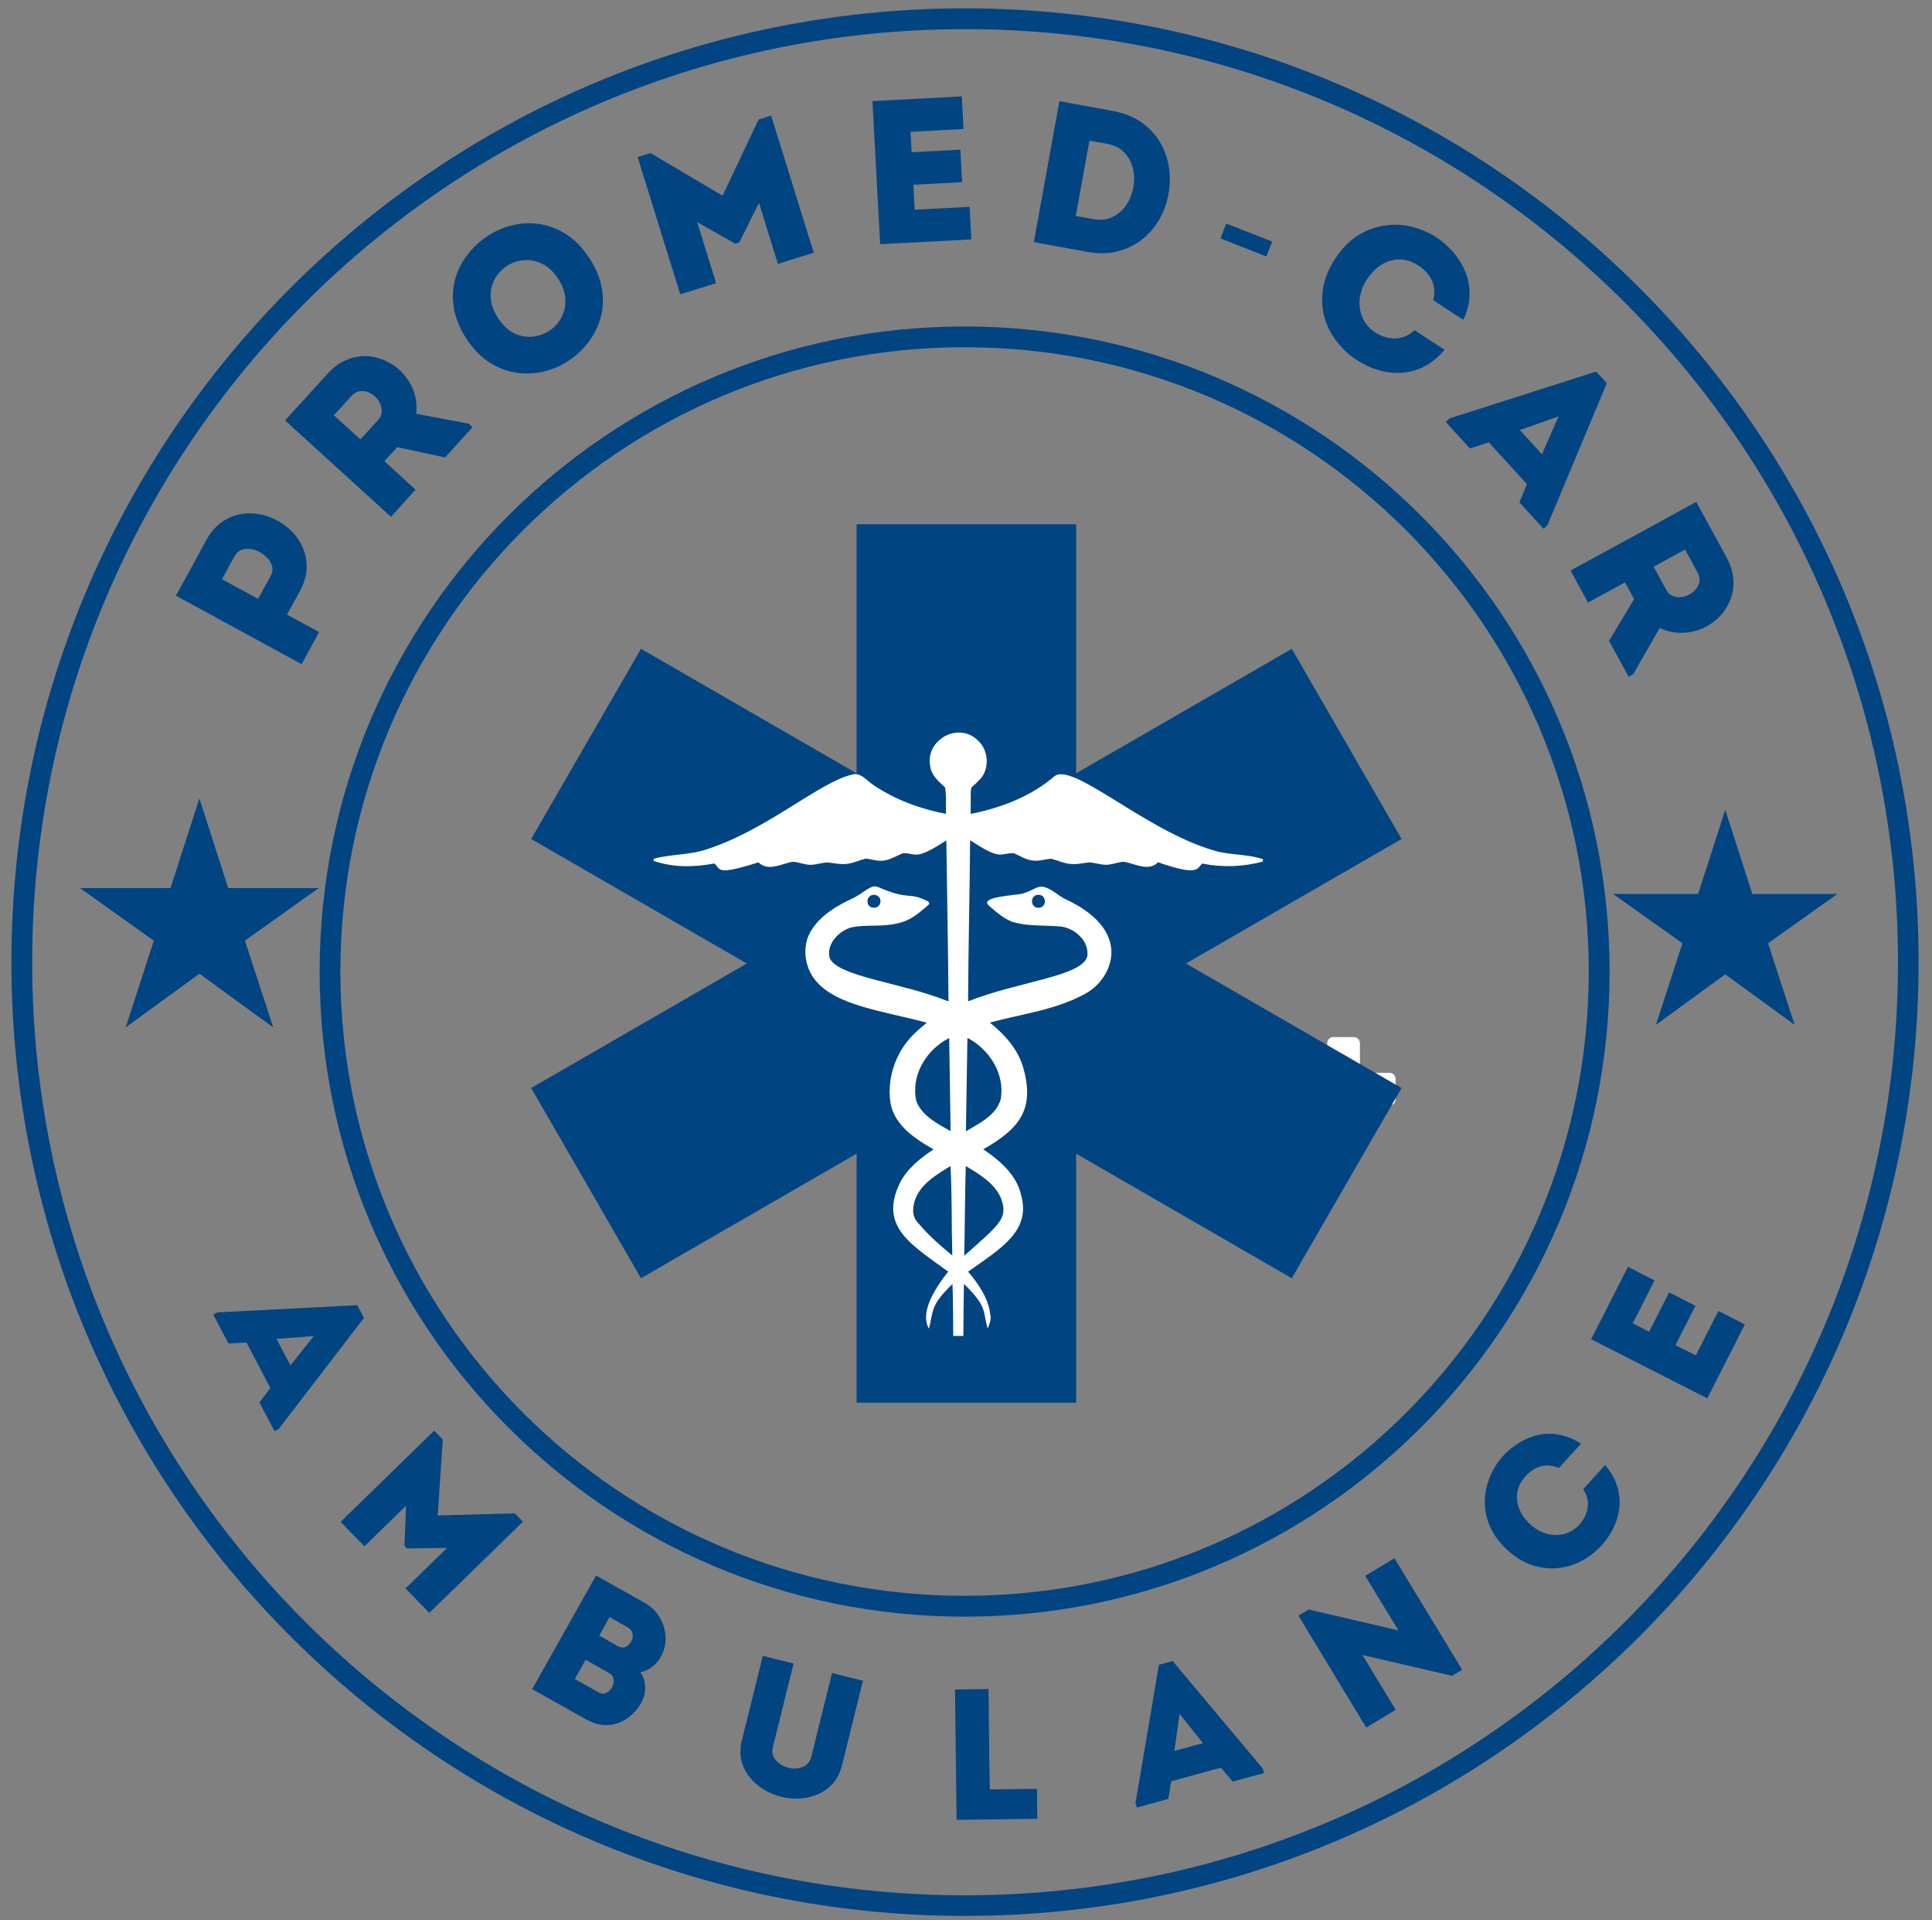
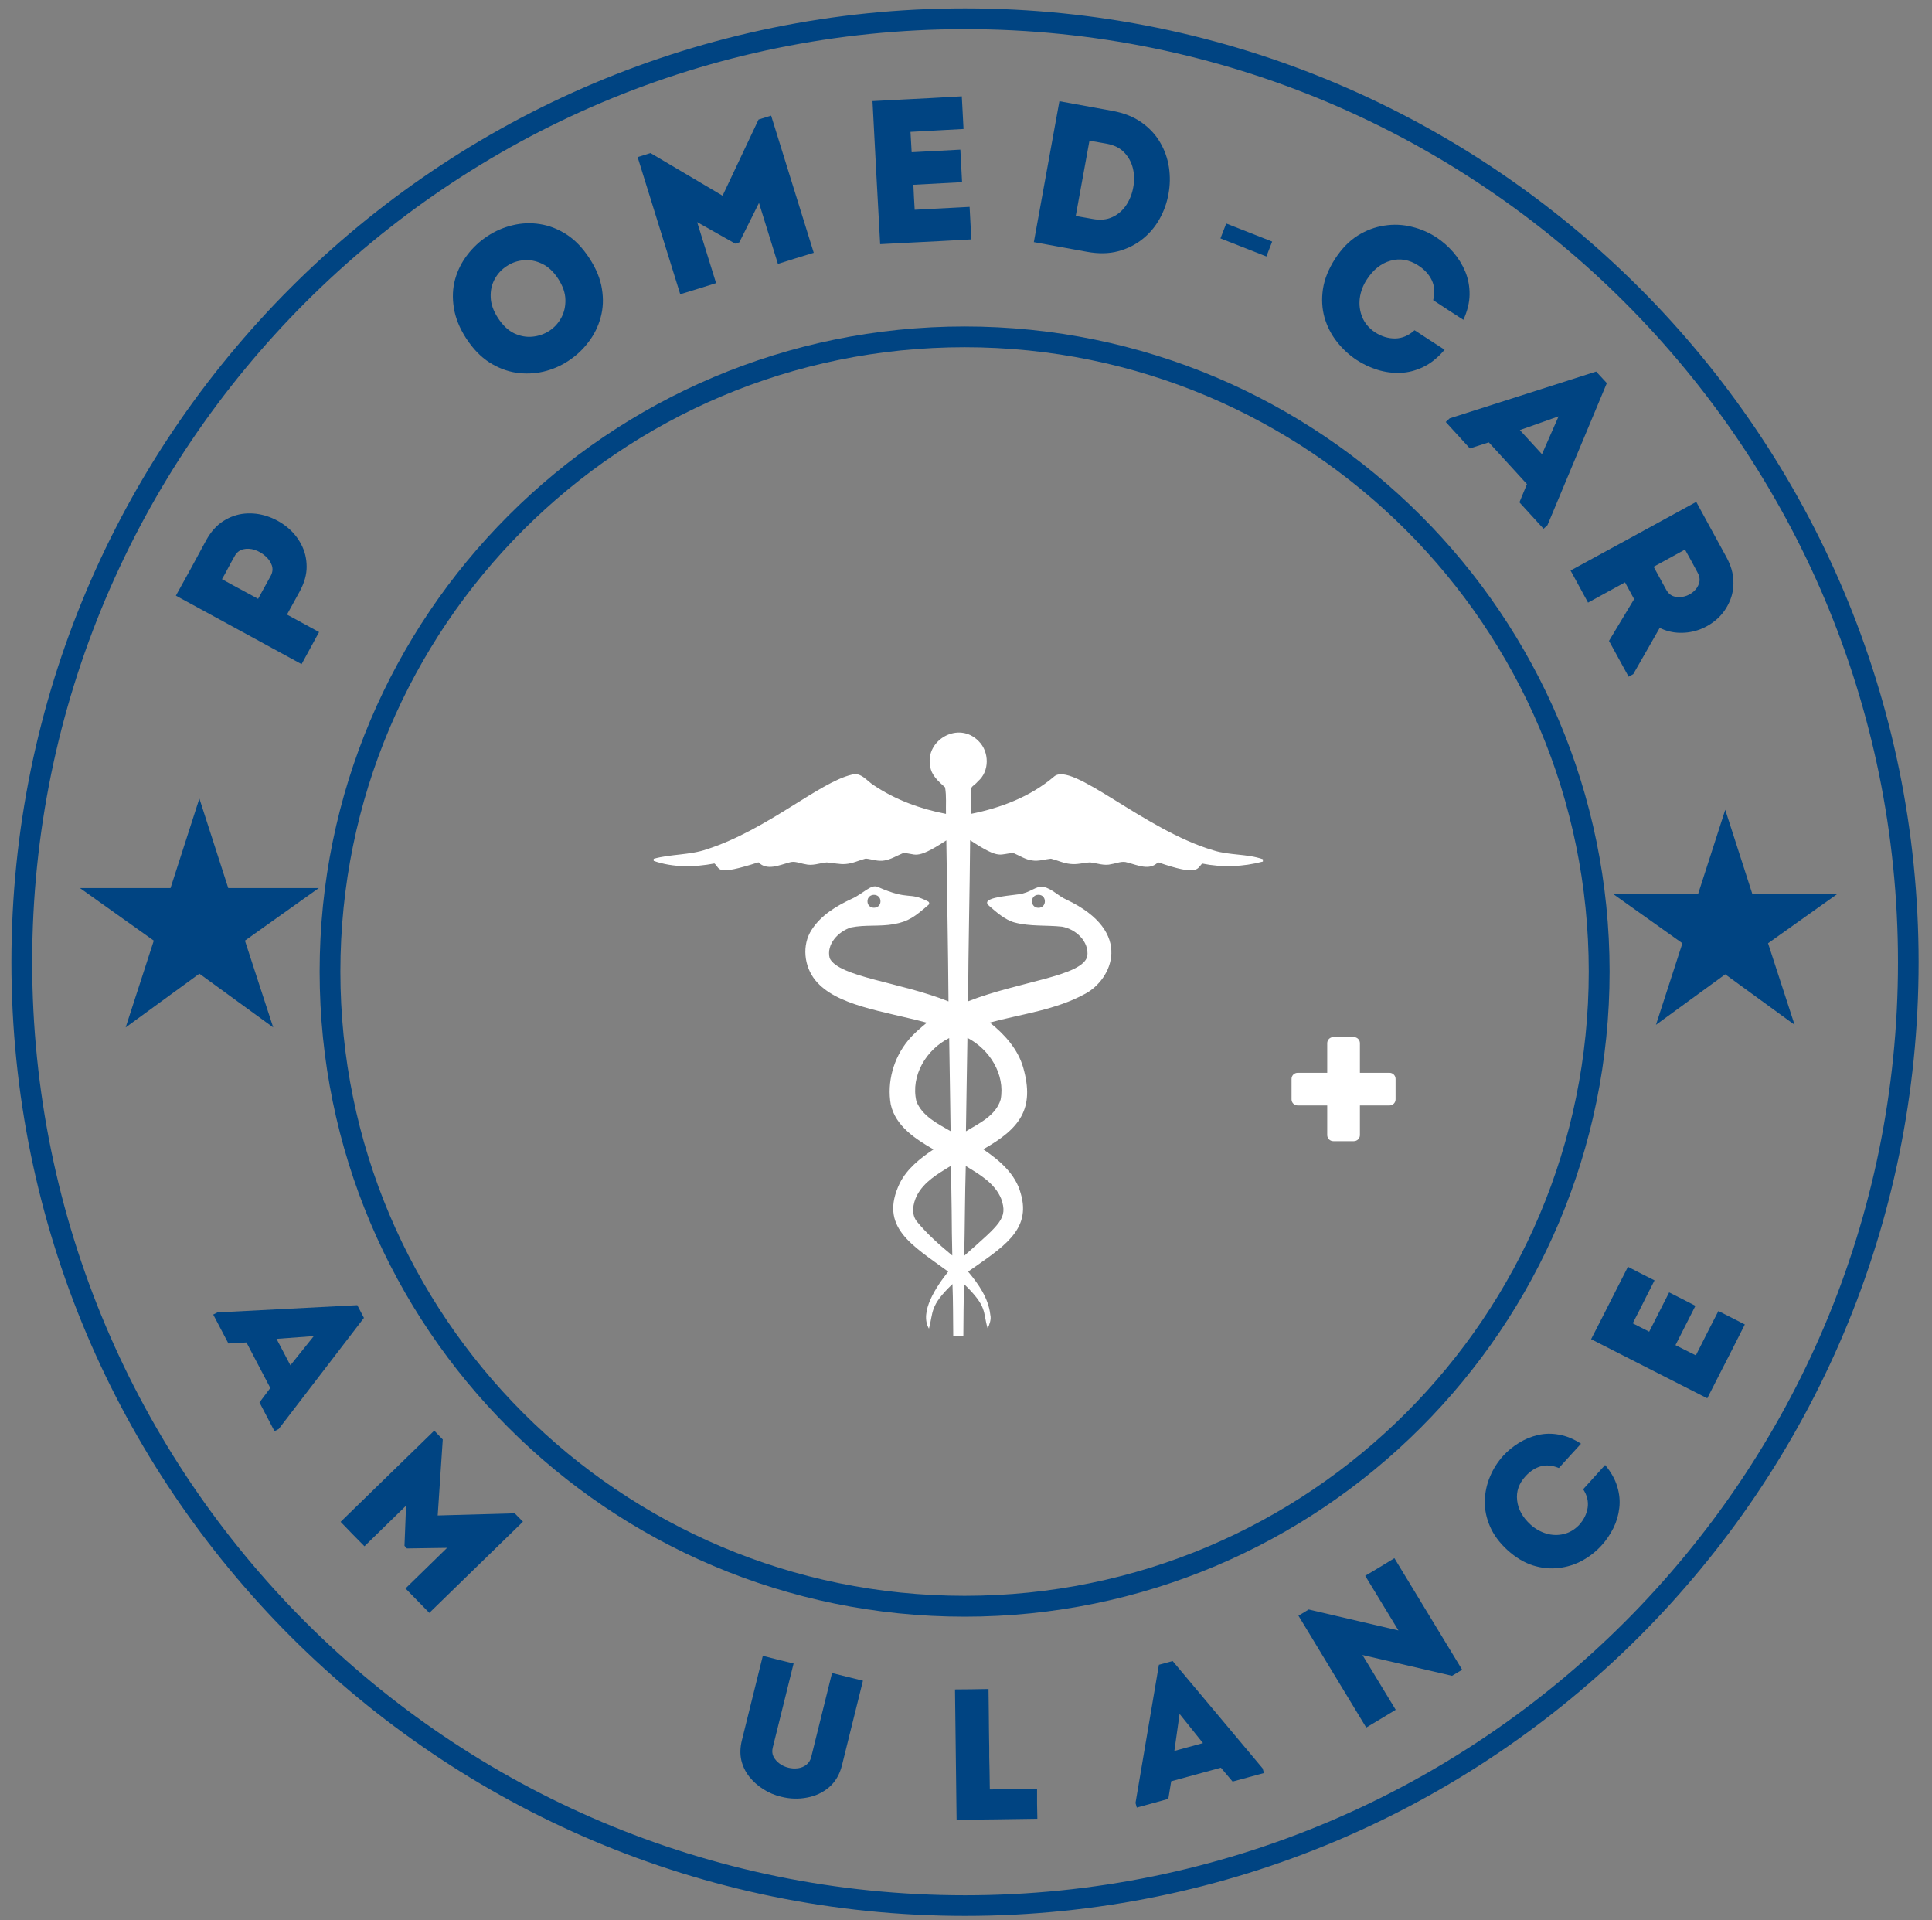
<svg xmlns="http://www.w3.org/2000/svg" viewBox="195.443 -168.724 208.932 207.629">
  <rect x="195.443" y="-168.724" width="208.932" height="207.629" fill="#808080" stroke="none" />
  <defs>
    <clipPath id="d0c9008756">
      <path d="M 214.625 195.457 L 225.875 195.457 L 225.875 206.707 L 214.625 206.707 Z M 214.625 195.457 " />
    </clipPath>
    <clipPath id="6411f48adb">
      <path d="M 76.188 84.227 L 282.438 84.227 L 282.438 290.477 L 76.188 290.477 Z M 76.188 84.227 " />
    </clipPath>
    <clipPath id="0c274cb085">
      <path d="M 179.312 84.227 C 122.355 84.227 76.188 130.398 76.188 187.352 C 76.188 244.309 122.355 290.477 179.312 290.477 C 236.266 290.477 282.438 244.309 282.438 187.352 C 282.438 130.398 236.266 84.227 179.312 84.227 Z M 179.312 84.227 " />
    </clipPath>
    <clipPath id="b9827651a5">
      <path d="M 109.52 118.621 L 249.02 118.621 L 249.02 258.121 L 109.52 258.121 Z M 109.52 118.621 " />
    </clipPath>
    <clipPath id="8d995cb600">
      <path d="M 179.27 118.621 C 140.75 118.621 109.52 149.852 109.52 188.371 C 109.52 226.895 140.75 258.121 179.27 258.121 C 217.793 258.121 249.02 226.895 249.02 188.371 C 249.02 149.852 217.793 118.621 179.27 118.621 Z M 179.27 118.621 " />
    </clipPath>
    <clipPath id="b3451129c2">
      <path d="M 132.383 140.008 L 226.883 140.008 L 226.883 235 L 132.383 235 Z M 132.383 140.008 " />
    </clipPath>
    <clipPath id="938fe1eaa6">
      <path d="M 145.645 162 L 211.645 162 L 211.645 227.957 L 145.645 227.957 Z M 145.645 162 " />
    </clipPath>
    <clipPath id="4e5e7965bc">
      <path d="M 83.602 169.66 L 109.852 169.66 L 109.852 194.41 L 83.602 194.41 Z M 83.602 169.66 " />
    </clipPath>
    <clipPath id="29a1d7e42d">
      <path d="M 249.395 170.879 L 274 170.879 L 274 194.129 L 249.395 194.129 Z M 249.395 170.879 " />
    </clipPath>
  </defs>
  <g id="1696991152" transform="matrix(1, 0, 0, 1, 208.756, -21.642)">
    <desc>Created with Fabric.js 5.2.4</desc>
    <g id="group-1" transform="matrix(1, 0, 0, 1, -88.267, -230.405)">
      <g clip-rule="nonzero" clip-path="url(#d0c9008756)">
        <path style=" stroke:none;fill-rule:nonzero;fill:#ffffff;fill-opacity:1;" d="M 225.219 199.316 L 222.02 199.316 L 222.02 196.113 C 222.02 195.75 221.723 195.457 221.363 195.457 L 219.141 195.457 C 218.781 195.457 218.484 195.75 218.484 196.113 L 218.484 199.316 L 215.285 199.316 C 214.922 199.316 214.625 199.609 214.625 199.973 L 214.625 202.191 C 214.625 202.555 214.922 202.848 215.285 202.848 L 218.484 202.848 L 218.484 206.051 C 218.484 206.414 218.781 206.707 219.141 206.707 L 221.363 206.707 C 221.723 206.707 222.02 206.414 222.02 206.051 L 222.02 202.848 L 225.219 202.848 C 225.582 202.848 225.875 202.555 225.875 202.191 L 225.875 199.973 C 225.875 199.609 225.582 199.316 225.219 199.316 " />
      </g>
      <g clip-rule="nonzero" clip-path="url(#6411f48adb)">
        <g clip-rule="nonzero" clip-path="url(#0c274cb085)">
          <path style="fill:none;stroke-width:6;stroke-linecap:butt;stroke-linejoin:miter;stroke:#004482;stroke-opacity:1;stroke-miterlimit:4;" transform="matrix(0.749,0,0,0.749,76.186,84.229)" d="M 137.698 -0.003 C 61.647 -0.003 0.002 61.647 0.002 137.693 C 0.002 213.743 61.647 275.388 137.698 275.388 C 213.743 275.388 275.393 213.743 275.393 137.693 C 275.393 61.647 213.743 -0.003 137.698 -0.003 Z M 137.698 -0.003 " />
        </g>
      </g>
      <g clip-rule="nonzero" clip-path="url(#b9827651a5)">
        <g clip-rule="nonzero" clip-path="url(#8d995cb600)">
          <path style="fill:none;stroke-width:6;stroke-linecap:butt;stroke-linejoin:miter;stroke:#004482;stroke-opacity:1;stroke-miterlimit:4;" d="M 93.24 -0.001 C 41.747 -0.001 -0.002 41.748 -0.002 93.241 C -0.002 144.74 41.747 186.483 93.24 186.483 C 144.739 186.483 186.483 144.74 186.483 93.241 C 186.483 41.748 144.739 -0.001 93.24 -0.001 Z M 93.24 -0.001 " transform="matrix(0.748,0,0,0.748,109.521,118.622)" />
        </g>
      </g>
      <g clip-rule="nonzero" clip-path="url(#b3451129c2)">
-         <path style=" stroke:none;fill-rule:nonzero;fill:#004482;fill-opacity:1;" d="M 226.523 174.035 L 214.652 153.473 L 191.332 166.934 L 191.332 140.008 L 167.59 140.008 L 167.59 166.934 L 144.27 153.473 L 132.398 174.035 L 155.715 187.5 L 132.398 200.961 L 144.27 221.527 L 167.59 208.062 L 167.59 234.988 L 191.332 234.988 L 191.332 208.062 L 214.652 221.527 L 226.523 200.961 L 203.207 187.5 L 226.523 174.035 " />
-       </g>
+         </g>
      <g clip-rule="nonzero" clip-path="url(#938fe1eaa6)">
        <path style=" stroke:none;fill-rule:nonzero;fill:#ffffff;fill-opacity:1;" d="M 206.18 175.266 C 198.652 173.051 190.82 165.527 188.918 167.309 C 186.379 169.465 183.172 170.684 179.93 171.324 C 179.918 167.641 179.852 168.805 180.719 167.793 C 181.98 166.727 181.949 164.605 180.797 163.469 C 178.641 161.219 174.996 163.348 175.543 166.129 C 175.648 167.145 176.457 167.816 177.156 168.457 C 177.32 169.402 177.227 170.367 177.254 171.32 C 174.488 170.789 171.781 169.801 169.438 168.223 C 168.699 167.762 168.062 166.777 167.066 167.082 C 163.543 167.91 157.895 173.047 151.414 175.141 C 149.551 175.793 147.535 175.652 145.645 176.176 L 145.645 176.402 C 147.734 177.141 150.055 177.094 152.215 176.684 C 152.887 177.258 152.27 178.066 156.973 176.559 C 157.902 177.496 159.211 176.863 160.285 176.582 C 160.863 176.371 161.445 176.668 162.016 176.758 C 162.801 176.977 163.582 176.637 164.359 176.57 C 165.055 176.609 165.742 176.809 166.445 176.738 C 167.188 176.68 167.863 176.336 168.578 176.152 C 169.25 176.223 169.918 176.492 170.602 176.359 C 171.316 176.242 171.93 175.844 172.594 175.574 C 174.008 175.504 173.789 176.5 177.293 174.184 C 177.367 179.984 177.488 185.789 177.527 191.598 C 172.391 189.523 165.672 188.969 164.68 186.93 C 164.285 185.41 165.621 184.031 166.98 183.602 C 168.496 183.285 170.074 183.523 171.605 183.246 C 173.219 182.957 173.883 182.43 175.363 181.16 C 175.48 181.059 175.461 180.867 175.32 180.793 C 173.168 179.672 173.387 180.762 169.871 179.215 C 169.141 178.895 168.312 179.945 167.07 180.5 C 165.41 181.277 163.746 182.266 162.734 183.848 C 161.648 185.496 161.902 187.809 163.129 189.312 C 165.375 192.066 170.414 192.625 175.184 193.898 C 174.469 194.5 173.738 195.098 173.148 195.832 C 171.582 197.73 170.859 200.324 171.285 202.75 C 171.809 205.09 173.965 206.477 175.902 207.598 C 174.469 208.562 173.043 209.676 172.254 211.258 C 169.996 215.996 173.543 217.918 177.496 220.816 C 176.203 222.438 174.355 225.18 175.414 226.98 C 175.902 225.195 175.465 224.523 177.957 222.16 C 178.031 224.027 178.016 225.898 178.039 227.77 C 178.402 227.77 178.77 227.773 179.133 227.773 C 179.145 225.898 179.16 224.023 179.199 222.148 C 181.801 224.66 181.211 225.137 181.766 226.965 C 181.961 226.492 182.172 225.992 182.047 225.473 C 181.844 223.684 180.777 222.16 179.648 220.816 C 183.32 218.219 186.516 216.379 185.344 212.383 C 184.793 210.254 183.031 208.77 181.285 207.586 C 185.246 205.344 186.875 203.23 185.609 198.758 C 185.039 196.758 183.59 195.16 181.996 193.887 C 185.469 192.945 189.156 192.523 192.344 190.754 C 195.148 189.246 197.688 184.094 190.277 180.59 C 189.43 180.23 188.707 179.395 187.793 179.211 C 186.992 179.055 186.41 179.855 185.113 180.016 C 183.406 180.223 180.984 180.453 181.902 181.25 C 182.688 181.934 183.645 182.789 184.668 183.062 C 186.344 183.512 188.094 183.332 189.801 183.516 C 191.281 183.773 192.75 185.105 192.539 186.715 C 192 188.891 185.176 189.414 179.648 191.586 C 179.672 185.781 179.82 179.973 179.867 174.168 C 183.25 176.406 183.027 175.57 184.57 175.566 C 185.23 175.84 185.844 176.266 186.566 176.355 C 187.258 176.473 187.93 176.23 188.609 176.164 C 189.312 176.34 189.98 176.672 190.715 176.734 C 191.43 176.824 192.125 176.605 192.836 176.566 C 193.605 176.652 194.375 176.969 195.152 176.754 C 195.723 176.668 196.301 176.375 196.879 176.582 C 197.953 176.848 199.258 177.504 200.184 176.555 C 204.512 178.051 204.395 177.285 204.953 176.691 C 207.117 177.133 209.395 177.051 211.527 176.477 L 211.527 176.223 C 209.801 175.621 207.918 175.82 206.18 175.266 Z M 170.172 180.773 C 170.172 181.703 168.766 181.703 168.766 180.773 C 168.766 179.844 170.172 179.84 170.172 180.773 Z M 174.055 202.395 C 173.41 199.625 175.137 196.785 177.602 195.559 C 177.645 198.914 177.719 202.273 177.754 205.629 C 176.344 204.816 174.684 204 174.055 202.395 Z M 174.152 215.449 C 173.453 214.641 173.68 213.457 174.113 212.578 C 174.879 211.094 176.375 210.242 177.742 209.398 C 177.918 212.617 177.844 215.848 177.938 219.074 C 176.594 217.961 175.266 216.797 174.152 215.449 Z M 187.254 181.477 C 186.324 181.477 186.32 180.07 187.254 180.07 C 188.184 180.07 188.184 181.477 187.254 181.477 Z M 183.23 212.945 C 183.973 215.078 183.098 215.656 179.23 219.098 C 179.301 215.863 179.301 212.629 179.395 209.395 C 180.883 210.297 182.539 211.25 183.23 212.945 Z M 183.168 202.203 C 182.652 203.941 180.855 204.777 179.414 205.641 C 179.477 202.273 179.504 198.906 179.574 195.539 C 181.965 196.777 183.672 199.473 183.168 202.203 Z M 183.168 202.203 " />
      </g>
      <g clip-rule="nonzero" clip-path="url(#4e5e7965bc)">
        <path style=" stroke:none;fill-rule:nonzero;fill:#004482;fill-opacity:1;" d="M 96.516 188.598 L 104.5 194.41 L 101.441 185.027 L 109.426 179.344 L 99.637 179.344 L 96.516 169.66 L 93.395 179.344 L 83.602 179.344 L 91.586 185.027 L 88.543 194.41 Z M 96.516 188.598 " />
      </g>
      <g clip-rule="nonzero" clip-path="url(#29a1d7e42d)">
        <path style=" stroke:none;fill-rule:nonzero;fill:#004482;fill-opacity:1;" d="M 261.527 188.668 L 269.027 194.129 L 266.156 185.312 L 273.656 179.977 L 264.457 179.977 L 261.527 170.879 L 258.594 179.977 L 249.395 179.977 L 256.895 185.312 L 254.035 194.129 Z M 261.527 188.668 " />
      </g>
      <g style="fill:#004482;fill-opacity:1;">
        <g transform="translate(106.63, 156.867)">
          <path style="stroke:none" d="M 2.828 -5.203 C 2.516 -4.617 2.195 -4.035 1.875 -3.453 C 1.562 -2.867 1.25 -2.297 0.938 -1.734 C -1.332 -2.973 -3.598 -4.207 -5.859 -5.438 C -8.117 -6.676 -10.383 -7.91 -12.656 -9.141 C -12.113 -10.117 -11.566 -11.109 -11.016 -12.109 C -10.473 -13.117 -9.93 -14.117 -9.391 -15.109 C -8.879 -16.047 -8.258 -16.742 -7.531 -17.203 C -6.801 -17.672 -6.023 -17.941 -5.203 -18.016 C -4.391 -18.086 -3.586 -17.992 -2.797 -17.734 C -2.004 -17.473 -1.281 -17.078 -0.625 -16.547 C 0.02 -16.023 0.531 -15.398 0.906 -14.672 C 1.289 -13.941 1.484 -13.145 1.484 -12.281 C 1.492 -11.426 1.242 -10.531 0.734 -9.594 L -0.641 -7.094 Z M -2.391 -11.297 C -2.191 -11.672 -2.156 -12.047 -2.281 -12.422 C -2.414 -12.805 -2.656 -13.145 -3 -13.438 C -3.344 -13.738 -3.723 -13.957 -4.141 -14.094 C -4.566 -14.227 -4.977 -14.25 -5.375 -14.156 C -5.77 -14.062 -6.078 -13.816 -6.297 -13.422 C -6.523 -13.023 -6.754 -12.609 -6.984 -12.172 C -7.211 -11.734 -7.441 -11.316 -7.672 -10.922 C -7.305 -10.723 -6.891 -10.492 -6.422 -10.234 C -5.953 -9.984 -5.488 -9.734 -5.031 -9.484 C -4.57 -9.234 -4.148 -9.004 -3.766 -8.797 Z M -2.391 -11.297 " />
        </g>
      </g>
      <g style="fill:#004482;fill-opacity:1;">
        <g transform="translate(115.925, 140.641)">
-           <path style="stroke:none" d="M 4.031 -12.578 L 9.703 -11.516 L 10.125 -11.125 L 7.156 -7.859 L 1.984 -8.969 L 0.594 -7.453 L 3.969 -4.375 C 3.52 -3.875 3.07 -3.379 2.625 -2.891 C 2.188 -2.398 1.75 -1.914 1.312 -1.438 C -0.594 -3.176 -2.5 -4.91 -4.406 -6.641 C -6.312 -8.379 -8.223 -10.117 -10.141 -11.859 C -9.391 -12.691 -8.629 -13.531 -7.859 -14.375 C -7.086 -15.219 -6.328 -16.051 -5.578 -16.875 C -4.891 -17.633 -4.156 -18.16 -3.375 -18.453 C -2.602 -18.754 -1.844 -18.867 -1.094 -18.797 C -0.352 -18.723 0.348 -18.508 1.016 -18.156 C 1.691 -17.812 2.27 -17.348 2.75 -16.766 C 3.238 -16.191 3.598 -15.547 3.828 -14.828 C 4.066 -14.109 4.133 -13.359 4.031 -12.578 Z M -0.094 -11.891 C 0.195 -12.211 0.332 -12.555 0.312 -12.922 C 0.301 -13.285 0.191 -13.633 -0.016 -13.969 C -0.234 -14.301 -0.516 -14.566 -0.859 -14.766 C -1.203 -14.961 -1.562 -15.051 -1.938 -15.031 C -2.312 -15.02 -2.656 -14.844 -2.969 -14.5 C -3.27 -14.176 -3.582 -13.832 -3.906 -13.469 C -4.227 -13.113 -4.551 -12.766 -4.875 -12.422 C -4.406 -11.992 -3.922 -11.555 -3.422 -11.109 C -2.93 -10.66 -2.457 -10.227 -2 -9.812 Z M -0.094 -11.891 " />
-         </g>
+           </g>
      </g>
      <g style="fill:#004482;fill-opacity:1;">
        <g transform="translate(128.753, 126.945)">
          <path style="stroke:none" d="M 9.938 -15.703 C 10.676 -14.578 11.129 -13.469 11.297 -12.375 C 11.473 -11.289 11.426 -10.266 11.156 -9.297 C 10.895 -8.328 10.457 -7.441 9.844 -6.641 C 9.238 -5.836 8.516 -5.16 7.672 -4.609 C 6.836 -4.055 5.93 -3.664 4.953 -3.438 C 3.984 -3.219 3 -3.18 2 -3.328 C 1.008 -3.484 0.051 -3.852 -0.875 -4.438 C -1.801 -5.031 -2.633 -5.891 -3.375 -7.016 C -4.102 -8.141 -4.551 -9.25 -4.719 -10.344 C -4.895 -11.438 -4.848 -12.469 -4.578 -13.438 C -4.305 -14.406 -3.863 -15.285 -3.25 -16.078 C -2.645 -16.867 -1.922 -17.539 -1.078 -18.094 C -0.242 -18.645 0.656 -19.035 1.625 -19.266 C 2.602 -19.504 3.586 -19.547 4.578 -19.391 C 5.566 -19.242 6.523 -18.875 7.453 -18.281 C 8.379 -17.688 9.207 -16.828 9.938 -15.703 Z M 0.047 -9.25 C 0.555 -8.469 1.133 -7.914 1.781 -7.594 C 2.438 -7.281 3.098 -7.156 3.766 -7.219 C 4.43 -7.281 5.039 -7.488 5.594 -7.844 C 6.145 -8.207 6.578 -8.676 6.891 -9.25 C 7.211 -9.832 7.363 -10.488 7.344 -11.219 C 7.332 -11.945 7.07 -12.703 6.562 -13.484 C 6.062 -14.254 5.477 -14.797 4.812 -15.109 C 4.156 -15.422 3.492 -15.547 2.828 -15.484 C 2.172 -15.43 1.566 -15.223 1.016 -14.859 C 0.461 -14.504 0.023 -14.035 -0.297 -13.453 C -0.617 -12.867 -0.766 -12.211 -0.734 -11.484 C -0.711 -10.766 -0.453 -10.02 0.047 -9.25 Z M 0.047 -9.25 " />
        </g>
      </g>
      <g style="fill:#004482;fill-opacity:1;">
        <g transform="translate(146.658, 115.715)">
          <path style="stroke:none" d="M 6.438 -11.234 L 10.328 -19.469 L 11.688 -19.891 L 16.297 -5.062 C 15.648 -4.863 15.004 -4.664 14.359 -4.469 C 13.723 -4.27 13.078 -4.066 12.422 -3.859 L 10.375 -10.453 L 8.25 -6.188 L 7.812 -6.047 L 3.688 -8.375 L 5.734 -1.781 C 5.086 -1.582 4.441 -1.379 3.797 -1.172 C 3.148 -0.973 2.504 -0.773 1.859 -0.578 L -2.75 -15.406 L -1.359 -15.844 Z M 6.438 -11.234 " />
        </g>
      </g>
      <g style="fill:#004482;fill-opacity:1;">
        <g transform="translate(168.168, 109.831)">
          <path style="stroke:none" d="M 10.797 -16.094 C 10.828 -15.52 10.859 -14.938 10.891 -14.344 C 10.922 -13.758 10.953 -13.164 10.984 -12.562 C 10.211 -12.52 9.539 -12.484 8.969 -12.453 C 8.395 -12.422 7.82 -12.391 7.25 -12.359 C 6.688 -12.328 6.02 -12.289 5.25 -12.25 L 5.375 -10.047 L 10.641 -10.328 C 10.672 -9.742 10.703 -9.16 10.734 -8.578 C 10.766 -7.992 10.797 -7.406 10.828 -6.812 L 5.562 -6.531 C 5.582 -6.07 5.602 -5.625 5.625 -5.188 C 5.656 -4.75 5.68 -4.297 5.703 -3.828 C 6.473 -3.867 7.156 -3.906 7.75 -3.938 C 8.344 -3.969 8.945 -4 9.562 -4.031 C 10.176 -4.062 10.867 -4.098 11.641 -4.141 C 11.672 -3.566 11.703 -2.984 11.734 -2.391 C 11.766 -1.805 11.797 -1.219 11.828 -0.625 C 10.609 -0.562 9.473 -0.5 8.422 -0.438 C 7.379 -0.383 6.344 -0.332 5.312 -0.281 C 4.281 -0.227 3.164 -0.172 1.969 -0.109 C 1.832 -2.703 1.691 -5.285 1.547 -7.859 C 1.41 -10.441 1.273 -13.016 1.141 -15.578 C 2.336 -15.641 3.438 -15.695 4.438 -15.75 C 5.445 -15.801 6.457 -15.852 7.469 -15.906 C 8.477 -15.957 9.586 -16.02 10.797 -16.094 Z M 10.797 -16.094 " />
        </g>
      </g>
      <g style="fill:#004482;fill-opacity:1;">
        <g transform="translate(184.818, 109.158)">
          <path style="stroke:none" d="M 10.453 -13.844 C 11.703 -13.613 12.75 -13.195 13.594 -12.594 C 14.445 -11.988 15.113 -11.27 15.594 -10.438 C 16.082 -9.613 16.398 -8.719 16.547 -7.75 C 16.691 -6.789 16.676 -5.832 16.5 -4.875 C 16.332 -3.914 16.008 -3.008 15.531 -2.156 C 15.051 -1.301 14.438 -0.578 13.688 0.016 C 12.945 0.617 12.07 1.055 11.062 1.328 C 10.062 1.598 8.938 1.617 7.688 1.391 L 1.938 0.344 L 4.703 -14.891 Z M 7.953 -10.625 L 6.469 -2.484 L 8.328 -2.156 C 9.141 -2.008 9.848 -2.082 10.453 -2.375 C 11.066 -2.664 11.562 -3.098 11.938 -3.672 C 12.312 -4.242 12.562 -4.879 12.688 -5.578 C 12.82 -6.273 12.812 -6.953 12.656 -7.609 C 12.5 -8.273 12.188 -8.852 11.719 -9.344 C 11.258 -9.832 10.625 -10.148 9.812 -10.297 Z M 7.953 -10.625 " />
        </g>
      </g>
      <g style="fill:#004482;fill-opacity:1;">
        <g transform="translate(204.249, 113.49)">
          <path style="stroke:none" d="M 2.688 -4.391 L 3.312 -6 L 8.281 -4.047 L 7.656 -2.438 Z M 2.688 -4.391 " />
        </g>
      </g>
      <g style="fill:#004482;fill-opacity:1;">
        <g transform="translate(214.238, 117.246)">
          <path style="stroke:none" d="M 5.094 -5.938 C 5.812 -7.039 6.629 -7.879 7.547 -8.453 C 8.461 -9.023 9.422 -9.383 10.422 -9.531 C 11.422 -9.688 12.406 -9.645 13.375 -9.406 C 14.344 -9.176 15.238 -8.789 16.062 -8.25 C 16.727 -7.812 17.332 -7.281 17.875 -6.656 C 18.414 -6.031 18.848 -5.332 19.172 -4.562 C 19.492 -3.789 19.648 -2.961 19.641 -2.078 C 19.629 -1.203 19.406 -0.289 18.969 0.656 C 18.406 0.289 17.863 -0.055 17.344 -0.391 C 16.82 -0.734 16.273 -1.094 15.703 -1.469 C 15.898 -2.27 15.852 -2.984 15.562 -3.609 C 15.27 -4.234 14.781 -4.77 14.094 -5.219 C 13.113 -5.852 12.113 -6.023 11.094 -5.734 C 10.082 -5.453 9.227 -4.773 8.531 -3.703 C 8.113 -3.066 7.859 -2.391 7.766 -1.672 C 7.68 -0.961 7.77 -0.285 8.031 0.359 C 8.301 1.016 8.758 1.562 9.406 2 C 10.113 2.457 10.844 2.68 11.594 2.672 C 12.352 2.66 13.051 2.363 13.688 1.781 C 14.238 2.133 14.773 2.484 15.297 2.828 C 15.828 3.172 16.375 3.523 16.938 3.891 C 16.219 4.742 15.453 5.363 14.641 5.75 C 13.828 6.145 13 6.359 12.156 6.391 C 11.32 6.422 10.5 6.312 9.688 6.062 C 8.883 5.812 8.141 5.461 7.453 5.016 C 6.629 4.473 5.91 3.812 5.297 3.031 C 4.68 2.25 4.234 1.375 3.953 0.406 C 3.68 -0.562 3.625 -1.582 3.781 -2.656 C 3.945 -3.738 4.383 -4.832 5.094 -5.938 Z M 5.094 -5.938 " />
        </g>
      </g>
      <g style="fill:#004482;fill-opacity:1;">
        <g transform="translate(231.285, 128.933)">
          <path style="stroke:none" d="M 7.984 8.703 L 8.797 6.734 L 4.672 2.219 L 2.625 2.875 L 0.016 0.016 L 0.438 -0.375 L 16.281 -5.438 L 17.438 -4.188 L 11.016 11.172 L 10.594 11.562 Z M 10.422 3.5 L 12.219 -0.594 L 8.031 0.891 Z M 10.422 3.5 " />
        </g>
      </g>
      <g style="fill:#004482;fill-opacity:1;">
        <g transform="translate(243.861, 143.289)">
          <path style="stroke:none" d="M 10.578 7.922 L 7.719 12.922 L 7.219 13.203 L 5.094 9.328 L 7.812 4.812 L 6.828 3 L 2.828 5.188 C 2.516 4.602 2.195 4.02 1.875 3.438 C 1.562 2.852 1.25 2.281 0.938 1.719 C 3.207 0.477 5.473 -0.754 7.734 -1.984 C 9.992 -3.223 12.258 -4.461 14.531 -5.703 C 15.062 -4.723 15.602 -3.727 16.156 -2.719 C 16.707 -1.719 17.25 -0.727 17.781 0.25 C 18.27 1.145 18.523 2.004 18.547 2.828 C 18.578 3.648 18.438 4.406 18.125 5.094 C 17.82 5.789 17.395 6.395 16.844 6.906 C 16.289 7.414 15.66 7.805 14.953 8.078 C 14.242 8.348 13.508 8.473 12.75 8.453 C 12 8.441 11.273 8.266 10.578 7.922 Z M 11.281 3.797 C 11.488 4.172 11.766 4.41 12.109 4.516 C 12.461 4.629 12.832 4.633 13.219 4.531 C 13.602 4.438 13.941 4.258 14.234 4 C 14.535 3.738 14.738 3.426 14.844 3.062 C 14.945 2.707 14.891 2.332 14.672 1.938 C 14.461 1.531 14.238 1.113 14 0.688 C 13.77 0.27 13.539 -0.141 13.312 -0.547 C 12.758 -0.234 12.191 0.078 11.609 0.391 C 11.023 0.711 10.461 1.02 9.922 1.312 Z M 11.281 3.797 " />
        </g>
      </g>
      <g style="fill:#004482;fill-opacity:1;">
        <g transform="translate(98.014, 225.442)">
          <path style="stroke:none" d="M 5 9.516 L 6.172 7.953 L 3.594 3.031 L 1.641 3.141 L 0 0.016 L 0.453 -0.219 L 15.578 -1 L 16.297 0.375 L 7.078 12.391 L 6.625 12.625 Z M 8.344 5.5 L 10.875 2.344 L 6.844 2.641 Z M 8.344 5.5 " />
        </g>
      </g>
      <g style="fill:#004482;fill-opacity:1;">
        <g transform="translate(110.555, 246.602)">
          <path style="stroke:none" d="M 11.734 0.578 L 20.062 0.344 L 20.953 1.25 L 10.828 11.109 C 10.398 10.672 9.973 10.234 9.547 9.797 C 9.117 9.359 8.688 8.914 8.25 8.469 L 12.75 4.078 L 8.406 4.141 L 8.141 3.859 L 8.312 -0.484 L 3.812 3.906 C 3.375 3.469 2.941 3.031 2.516 2.594 C 2.098 2.156 1.672 1.711 1.234 1.266 L 11.359 -8.594 L 12.281 -7.641 Z M 11.734 0.578 " />
        </g>
      </g>
      <g style="fill:#004482;fill-opacity:1;">
        <g transform="translate(130.945, 265.076)">
-           <path style="stroke:none" d="M 15.422 -2.531 C 15.223 -2.164 14.922 -1.828 14.516 -1.516 C 14.117 -1.211 13.703 -1.023 13.266 -0.953 C 13.617 -0.398 13.789 0.156 13.781 0.719 C 13.781 1.281 13.629 1.836 13.328 2.391 C 12.922 3.098 12.406 3.66 11.781 4.078 C 11.156 4.504 10.461 4.734 9.703 4.766 C 8.953 4.805 8.156 4.586 7.312 4.109 L 1.562 0.875 L 8.469 -11.406 L 13.719 -8.453 C 14.426 -8.055 14.973 -7.523 15.359 -6.859 C 15.742 -6.203 15.953 -5.492 15.984 -4.734 C 16.016 -3.973 15.828 -3.238 15.422 -2.531 Z M 9.828 -0.891 L 7.344 -2.297 L 6.172 -0.219 L 8.688 1.203 C 9 1.379 9.289 1.406 9.562 1.281 C 9.832 1.164 10.039 0.969 10.188 0.688 C 10.344 0.406 10.398 0.117 10.359 -0.172 C 10.328 -0.473 10.148 -0.711 9.828 -0.891 Z M 11.891 -5.797 L 9.922 -6.906 L 8.812 -4.906 L 10.797 -3.781 C 11.109 -3.602 11.395 -3.57 11.656 -3.688 C 11.914 -3.812 12.117 -4.004 12.266 -4.266 C 12.422 -4.523 12.473 -4.801 12.422 -5.094 C 12.379 -5.383 12.203 -5.617 11.891 -5.797 Z M 11.891 -5.797 " />
-         </g>
+           </g>
      </g>
      <g style="fill:#004482;fill-opacity:1;">
        <g transform="translate(152.448, 275.653)">
          <path style="stroke:none" d="M 7.766 -1.203 C 8.098 -1.117 8.441 -1.098 8.797 -1.141 C 9.148 -1.191 9.453 -1.316 9.703 -1.516 C 9.961 -1.711 10.141 -1.992 10.234 -2.359 L 12.484 -11.438 C 13.055 -11.289 13.617 -11.148 14.172 -11.016 C 14.734 -10.879 15.285 -10.742 15.828 -10.609 L 13.562 -1.469 C 13.312 -0.469 12.848 0.32 12.172 0.906 C 11.492 1.488 10.691 1.863 9.766 2.031 C 8.848 2.207 7.922 2.176 6.984 1.938 C 6.273 1.77 5.625 1.492 5.031 1.109 C 4.445 0.734 3.945 0.285 3.531 -0.234 C 3.113 -0.766 2.828 -1.359 2.672 -2.016 C 2.523 -2.68 2.547 -3.395 2.734 -4.156 L 5 -13.297 C 5.539 -13.16 6.094 -13.02 6.656 -12.875 C 7.227 -12.738 7.785 -12.602 8.328 -12.469 L 6.078 -3.391 C 5.984 -3.023 6.008 -2.691 6.156 -2.391 C 6.312 -2.098 6.531 -1.848 6.812 -1.641 C 7.102 -1.43 7.422 -1.285 7.766 -1.203 Z M 7.766 -1.203 " />
        </g>
      </g>
      <g style="fill:#004482;fill-opacity:1;">
        <g transform="translate(176.636, 280.098)">
          <path style="stroke:none" d="M 5.219 -14.156 C 5.227 -13.102 5.238 -12.234 5.25 -11.547 C 5.258 -10.867 5.266 -10.301 5.266 -9.844 C 5.273 -9.395 5.281 -9.016 5.281 -8.703 C 5.289 -8.391 5.297 -8.086 5.297 -7.797 C 5.297 -7.516 5.297 -7.188 5.297 -6.812 C 5.305 -6.445 5.316 -5.984 5.328 -5.422 C 5.336 -4.867 5.348 -4.16 5.359 -3.297 L 10.469 -3.359 C 10.469 -2.754 10.469 -2.211 10.469 -1.734 C 10.477 -1.266 10.488 -0.727 10.5 -0.125 C 9.051 -0.102 7.594 -0.082 6.125 -0.062 C 4.656 -0.051 3.203 -0.035 1.766 -0.016 L 1.594 -14.109 C 2.195 -14.117 2.797 -14.125 3.391 -14.125 C 3.992 -14.133 4.602 -14.145 5.219 -14.156 Z M 5.219 -14.156 " />
        </g>
      </g>
      <g style="fill:#004482;fill-opacity:1;">
        <g transform="translate(197.876, 278.762)">
          <path style="stroke:none" d="M 10.375 -2.812 L 9.109 -4.312 L 3.734 -2.844 L 3.422 -0.938 L 0.016 0 L -0.125 -0.5 L 2.406 -15.438 L 3.891 -15.844 L 13.625 -4.234 L 13.766 -3.734 Z M 7.172 -6.969 L 4.641 -10.125 L 4.078 -6.125 Z M 7.172 -6.969 " />
        </g>
      </g>
      <g style="fill:#004482;fill-opacity:1;">
        <g transform="translate(221.17, 271.048)">
          <path style="stroke:none" d="M 10.812 -6.531 L 1.125 -8.781 L 4.719 -2.859 C 4.188 -2.535 3.656 -2.211 3.125 -1.891 C 2.594 -1.566 2.062 -1.25 1.531 -0.938 L -5.797 -13.031 L -4.688 -13.703 L 5.016 -11.438 L 1.422 -17.344 C 1.961 -17.664 2.492 -17.984 3.016 -18.297 C 3.535 -18.617 4.055 -18.938 4.578 -19.25 L 11.906 -7.188 Z M 10.812 -6.531 " />
        </g>
      </g>
      <g style="fill:#004482;fill-opacity:1;">
        <g transform="translate(242.553, 256.36)">
          <path style="stroke:none" d="M -4.578 -5.438 C -5.453 -6.238 -6.082 -7.094 -6.469 -8 C -6.863 -8.914 -7.051 -9.832 -7.031 -10.75 C -7.008 -11.664 -6.82 -12.539 -6.469 -13.375 C -6.125 -14.207 -5.648 -14.957 -5.047 -15.625 C -4.566 -16.156 -4.004 -16.617 -3.359 -17.016 C -2.711 -17.422 -2.023 -17.707 -1.297 -17.875 C -0.566 -18.051 0.191 -18.066 0.984 -17.922 C 1.785 -17.785 2.582 -17.457 3.375 -16.938 C 2.945 -16.477 2.547 -16.039 2.172 -15.625 C 1.797 -15.207 1.398 -14.77 0.984 -14.312 C 0.285 -14.602 -0.363 -14.664 -0.969 -14.5 C -1.57 -14.332 -2.125 -13.973 -2.625 -13.422 C -3.344 -12.641 -3.645 -11.77 -3.531 -10.812 C -3.426 -9.852 -2.941 -8.977 -2.078 -8.188 C -1.566 -7.727 -0.992 -7.406 -0.359 -7.219 C 0.266 -7.039 0.883 -7.023 1.5 -7.172 C 2.125 -7.316 2.68 -7.645 3.172 -8.156 C 3.68 -8.719 3.988 -9.336 4.094 -10.016 C 4.195 -10.703 4.035 -11.367 3.609 -12.016 C 4.016 -12.461 4.406 -12.895 4.781 -13.312 C 5.164 -13.738 5.566 -14.18 5.984 -14.641 C 6.629 -13.867 7.066 -13.086 7.297 -12.297 C 7.535 -11.516 7.609 -10.742 7.516 -9.984 C 7.43 -9.234 7.219 -8.508 6.875 -7.812 C 6.531 -7.125 6.109 -6.504 5.609 -5.953 C 5.004 -5.285 4.301 -4.734 3.5 -4.297 C 2.707 -3.867 1.852 -3.602 0.938 -3.5 C 0.031 -3.395 -0.891 -3.488 -1.828 -3.781 C -2.773 -4.082 -3.691 -4.633 -4.578 -5.438 Z M -4.578 -5.438 " />
        </g>
      </g>
      <g style="fill:#004482;fill-opacity:1;">
        <g transform="translate(258.771, 236.121)">
          <path style="stroke:none" d="M -7.766 -15.828 C -7.297 -15.578 -6.82 -15.332 -6.344 -15.094 C -5.863 -14.852 -5.379 -14.609 -4.891 -14.359 C -5.203 -13.742 -5.477 -13.203 -5.719 -12.734 C -5.957 -12.266 -6.191 -11.797 -6.422 -11.328 C -6.66 -10.867 -6.938 -10.332 -7.25 -9.719 L -5.469 -8.812 L -3.312 -13.062 C -2.832 -12.82 -2.359 -12.582 -1.891 -12.344 C -1.422 -12.102 -0.945 -11.859 -0.469 -11.609 L -2.625 -7.359 C -2.25 -7.172 -1.879 -6.984 -1.516 -6.797 C -1.16 -6.617 -0.797 -6.438 -0.422 -6.25 C -0.109 -6.863 0.164 -7.41 0.406 -7.891 C 0.656 -8.379 0.906 -8.875 1.156 -9.375 C 1.414 -9.875 1.703 -10.43 2.016 -11.047 C 2.484 -10.805 2.957 -10.566 3.438 -10.328 C 3.914 -10.086 4.395 -9.844 4.875 -9.594 C 4.375 -8.613 3.91 -7.695 3.484 -6.844 C 3.055 -6 2.625 -5.156 2.188 -4.312 C 1.758 -3.469 1.301 -2.566 0.812 -1.609 C -1.289 -2.68 -3.391 -3.75 -5.484 -4.812 C -7.578 -5.875 -9.664 -6.938 -11.75 -8 C -11.258 -8.957 -10.805 -9.844 -10.391 -10.656 C -9.973 -11.477 -9.555 -12.301 -9.141 -13.125 C -8.723 -13.945 -8.266 -14.848 -7.766 -15.828 Z M -7.766 -15.828 " />
        </g>
      </g>
    </g>
  </g>
</svg>